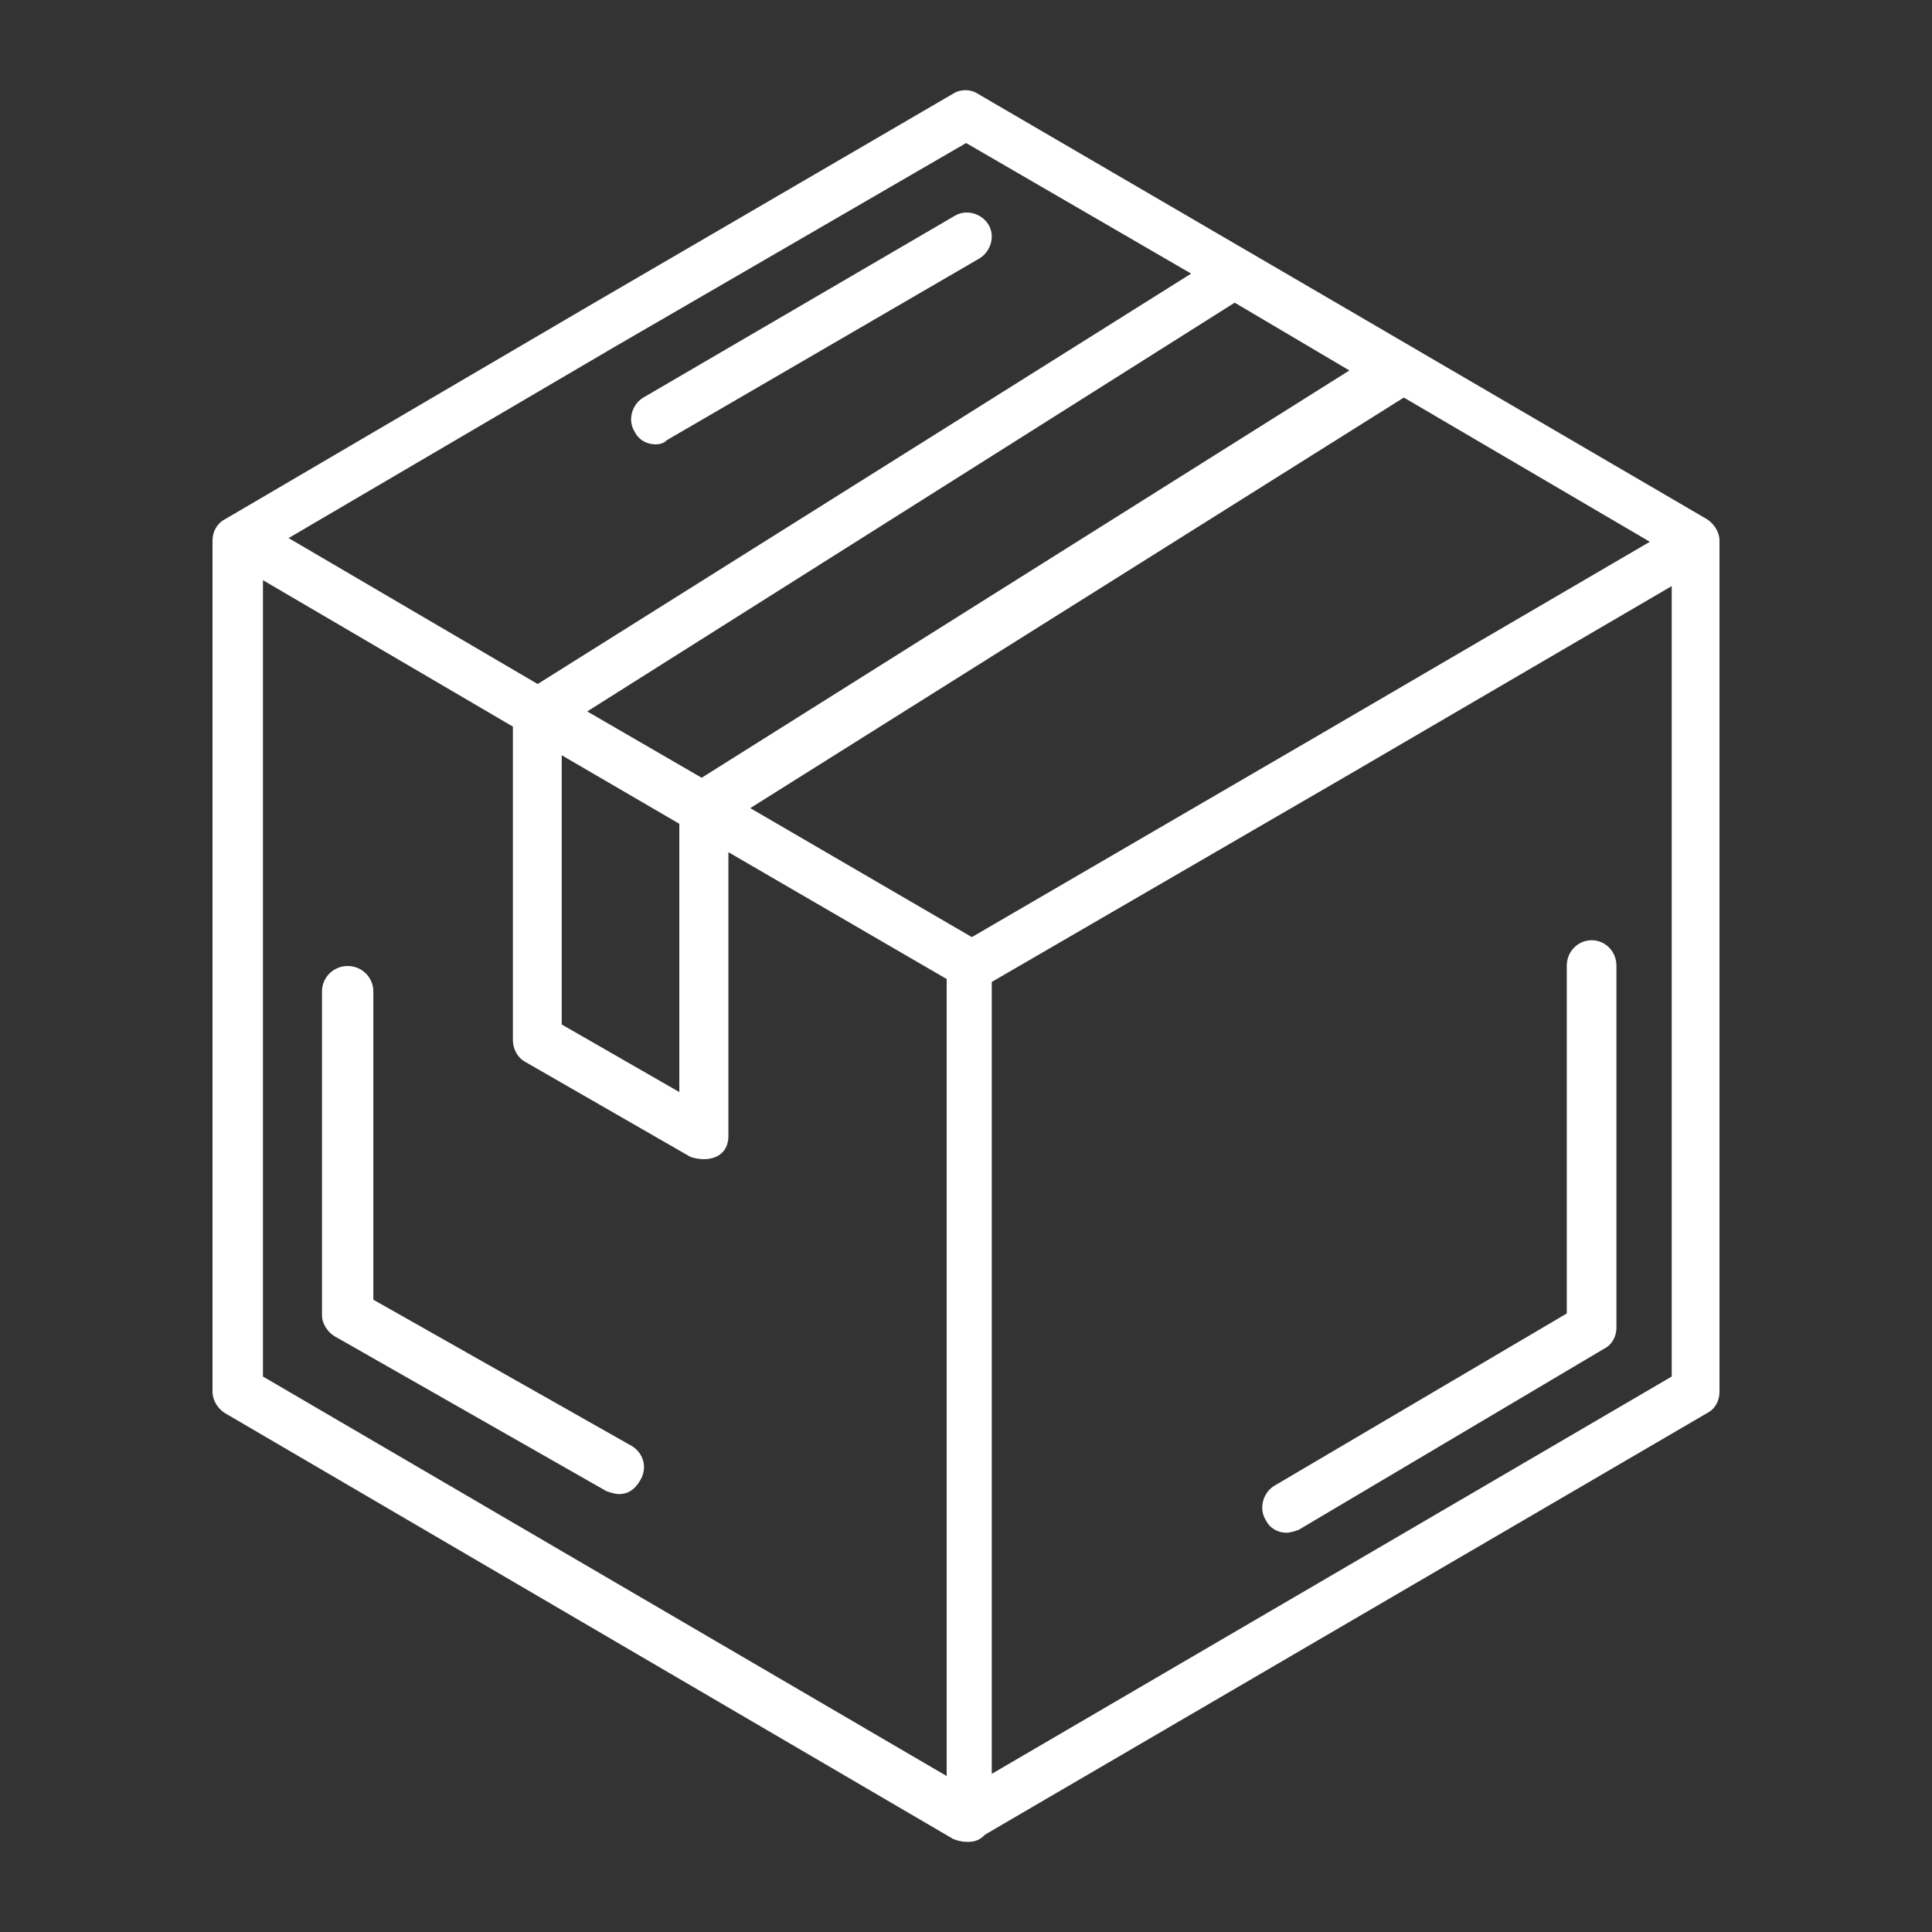
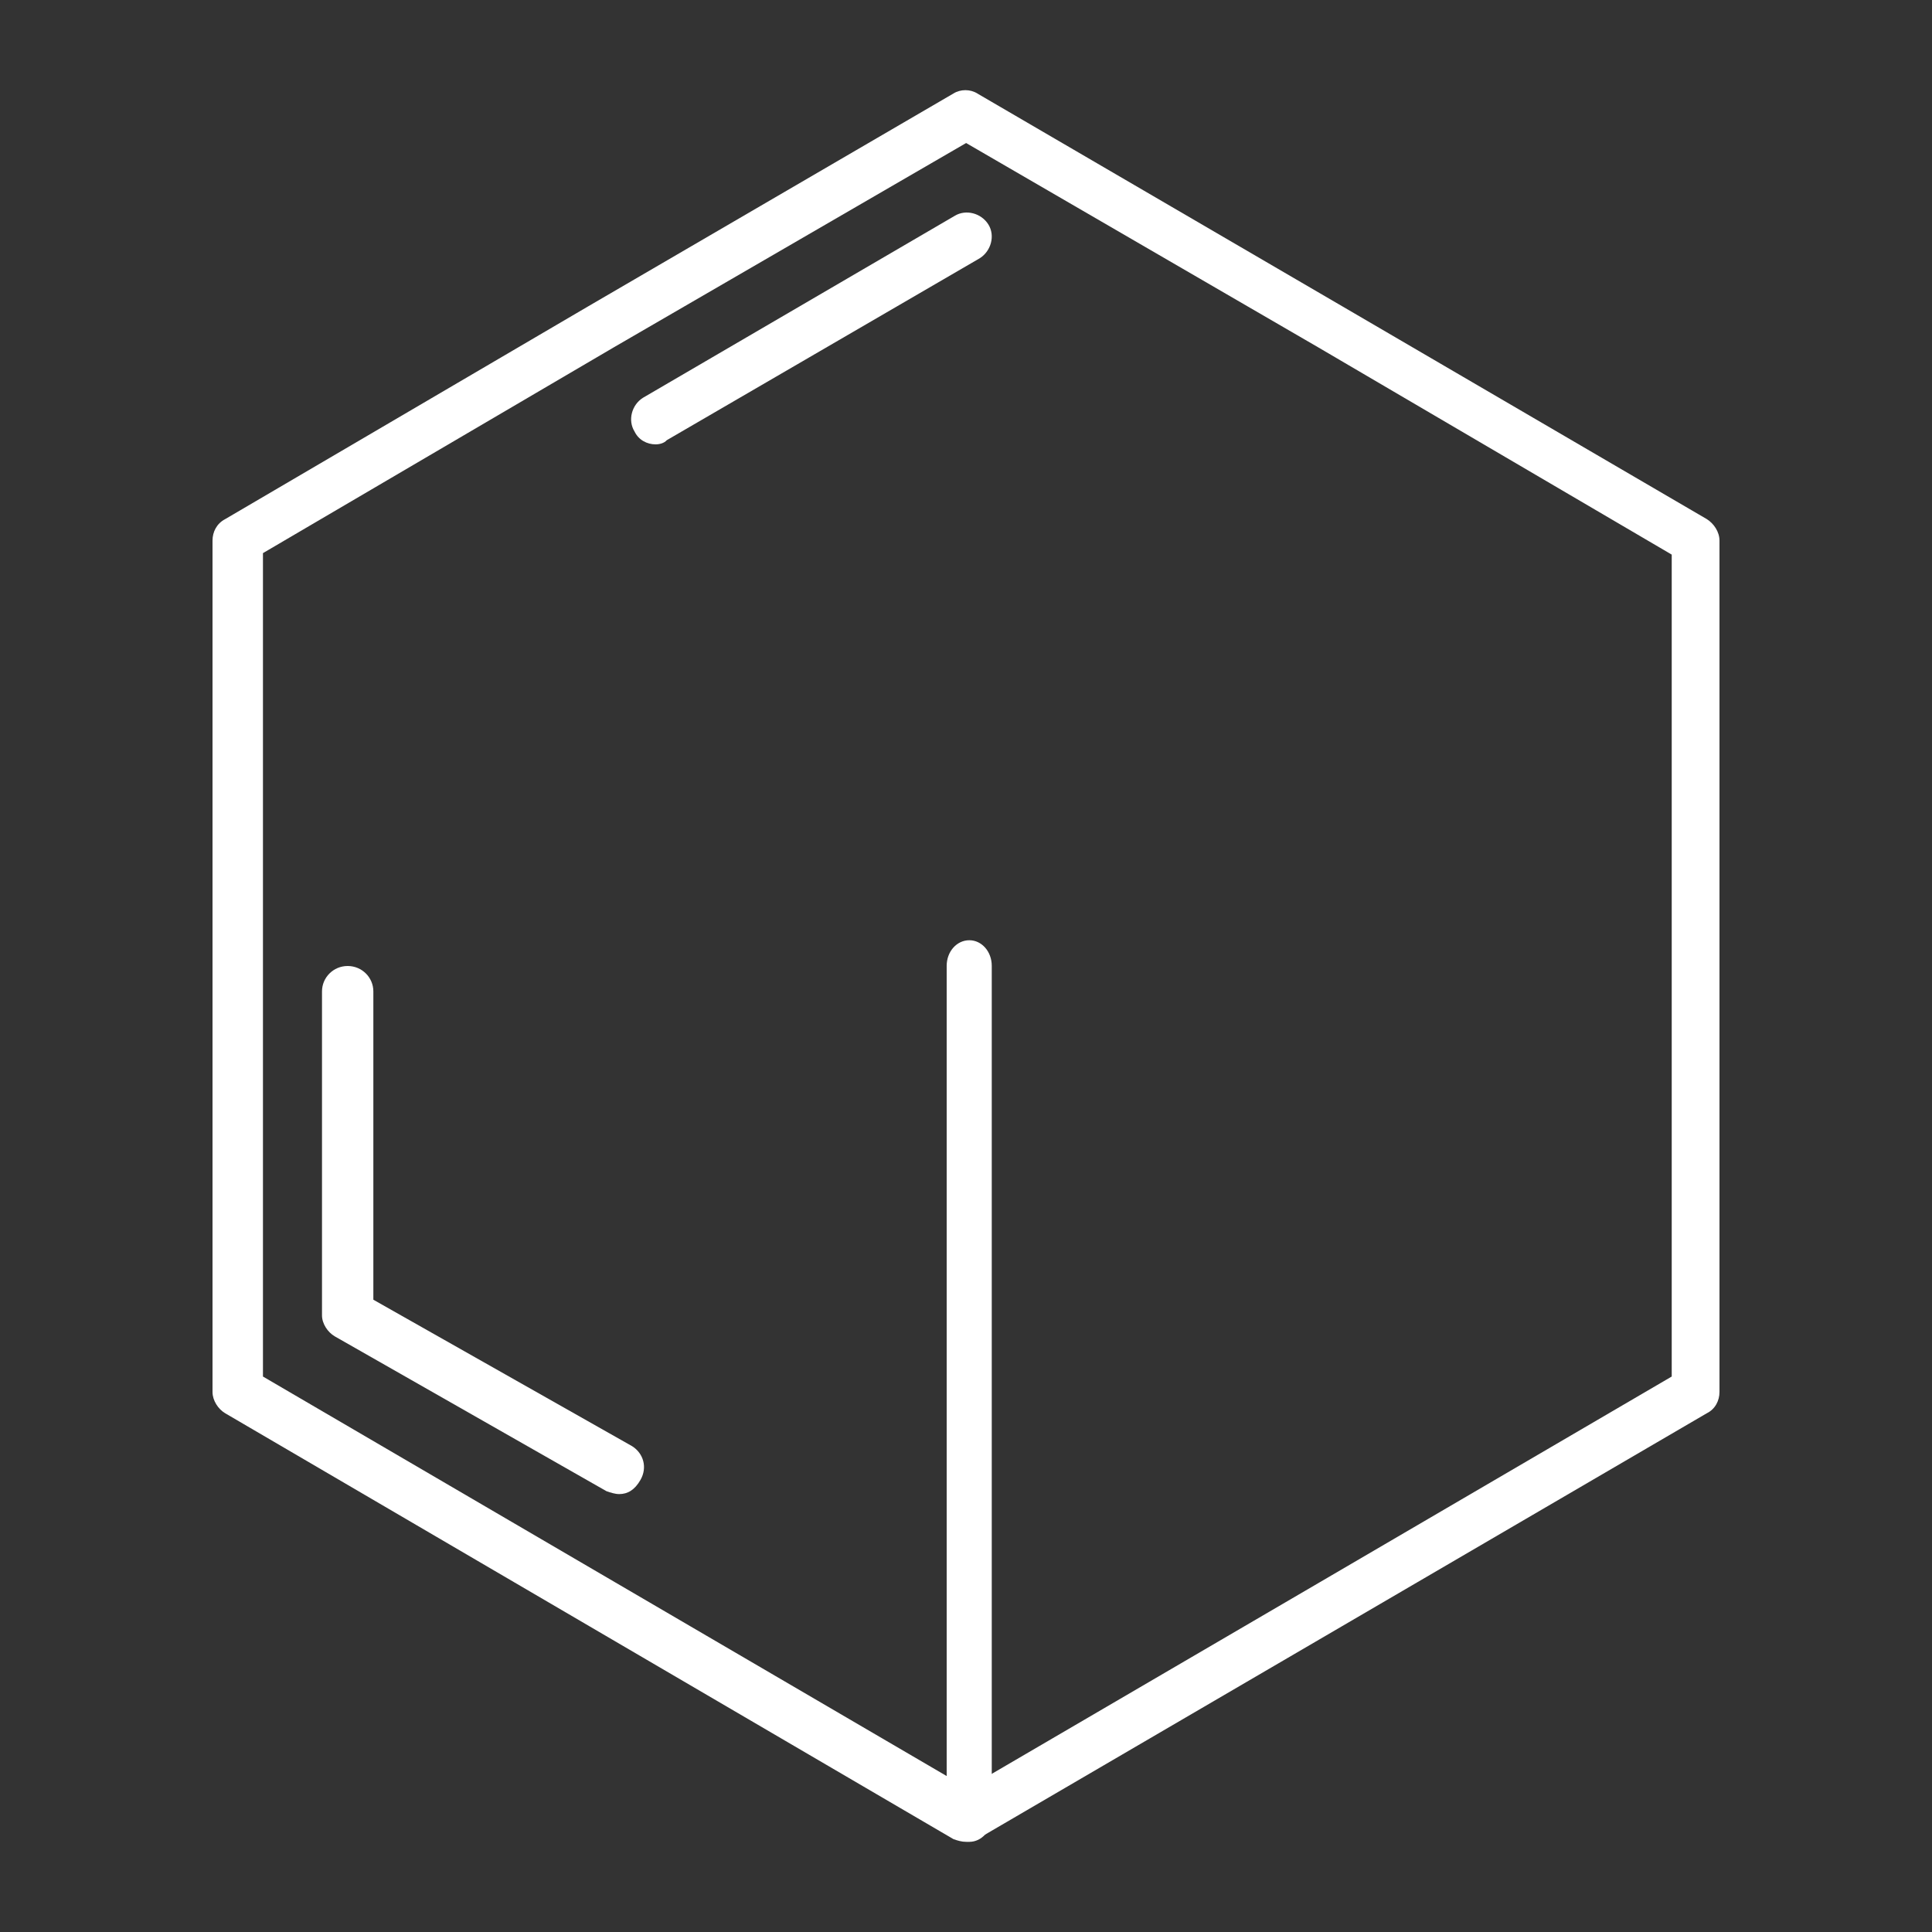
<svg xmlns="http://www.w3.org/2000/svg" width="300" height="300" viewBox="0 0 300 300" fill="none">
  <rect x="0" y="0" width="300" height="300" fill="#333333" stroke="none" />
  <path fill-rule="evenodd" clip-rule="evenodd" d="M150.019 286C149.338 286 148.695 285.809 148.052 285.579L34.967 219.449C33.87 218.799 33 217.459 33 216.158V83.937C33 82.598 33.643 81.297 34.967 80.608L91.377 47.543L148.052 14.517C149.149 13.828 150.662 13.828 151.759 14.517L208.396 47.543L265.033 80.608C266.13 81.297 267 82.598 267 83.937V216.158C267 217.459 266.357 218.799 265.033 219.449L208.396 252.514L151.759 285.579C151.305 285.809 150.662 286 150.019 286ZM40.831 213.747L150.208 277.657L204.915 245.702L259.585 213.747V86.119L204.688 53.934L150.019 22.209L95.312 53.934L40.831 85.889V213.747Z" fill="white" />
  <path fill-rule="evenodd" clip-rule="evenodd" d="M96.155 232C95.503 232 94.813 231.772 94.162 231.544L51.993 207.514C50.882 206.869 50 205.54 50 204.249V153.948C50 151.784 51.763 150 53.987 150C56.21 150 57.974 151.784 57.974 153.948V201.819L98.148 224.559C99.912 225.66 100.564 227.862 99.452 229.798C98.57 231.355 97.459 232 96.155 232Z" fill="white" />
-   <path fill-rule="evenodd" clip-rule="evenodd" d="M148.944 153.153L113.104 132.325V176.376C113.104 179.797 109.897 180.557 107.219 179.645L81.377 164.784C80.282 164.1 79.641 162.807 79.641 161.477V112.827L36.822 87.742C35.087 86.64 34.445 84.207 35.539 82.459C36.596 80.711 39.01 80.065 40.746 81.167L83.489 106.214L189.575 39.587C190.631 38.902 192.178 38.712 193.461 39.587L218.888 54.447C219.982 55.094 220.85 56.424 220.85 57.754C220.85 59.047 220.208 60.377 219.114 61.023L116.5 125.484L150.906 145.514L205.42 113.777L261.254 81.167C262.99 80.065 265.367 80.711 266.461 82.459C267.555 84.207 266.913 86.64 265.178 87.742L209.343 120.353L152.83 153.153C151.132 153.762 150.642 153.762 148.944 153.153ZM91.185 110.471L108.954 120.771L209.532 57.526L191.725 46.998L91.185 110.471ZM105.484 127.916L87.224 117.274V159.083L105.484 169.573V127.916Z" fill="white" />
  <path fill-rule="evenodd" clip-rule="evenodd" d="M150.517 286C148.556 286 147 284.241 147 282.062V149.976C147 147.759 148.556 146 150.517 146C152.444 146 154 147.759 154 149.976V282.062C154 284.241 152.444 286 150.517 286Z" fill="white" />
-   <path fill-rule="evenodd" clip-rule="evenodd" d="M199.737 238C198.433 238 197.166 237.314 196.533 236.017C195.452 234.264 196.086 231.862 197.799 230.756L243.288 203.953V149.965C243.288 147.754 245.002 146 247.163 146C249.286 146 251 147.754 251 149.965V206.164C251 207.46 250.367 208.795 249.063 209.443L201.674 237.542C201.041 237.771 200.37 238 199.737 238Z" fill="white" />
  <path fill-rule="evenodd" clip-rule="evenodd" d="M101.797 69C100.51 69 99.185 68.353 98.541 67.022C97.443 65.273 98.087 62.877 99.828 61.774L148.245 33.517C149.986 32.452 152.371 33.099 153.469 34.848C154.566 36.597 153.885 38.993 152.144 40.096L103.538 68.353C103.122 68.81 102.44 69 101.797 69Z" fill="white" />
</svg>